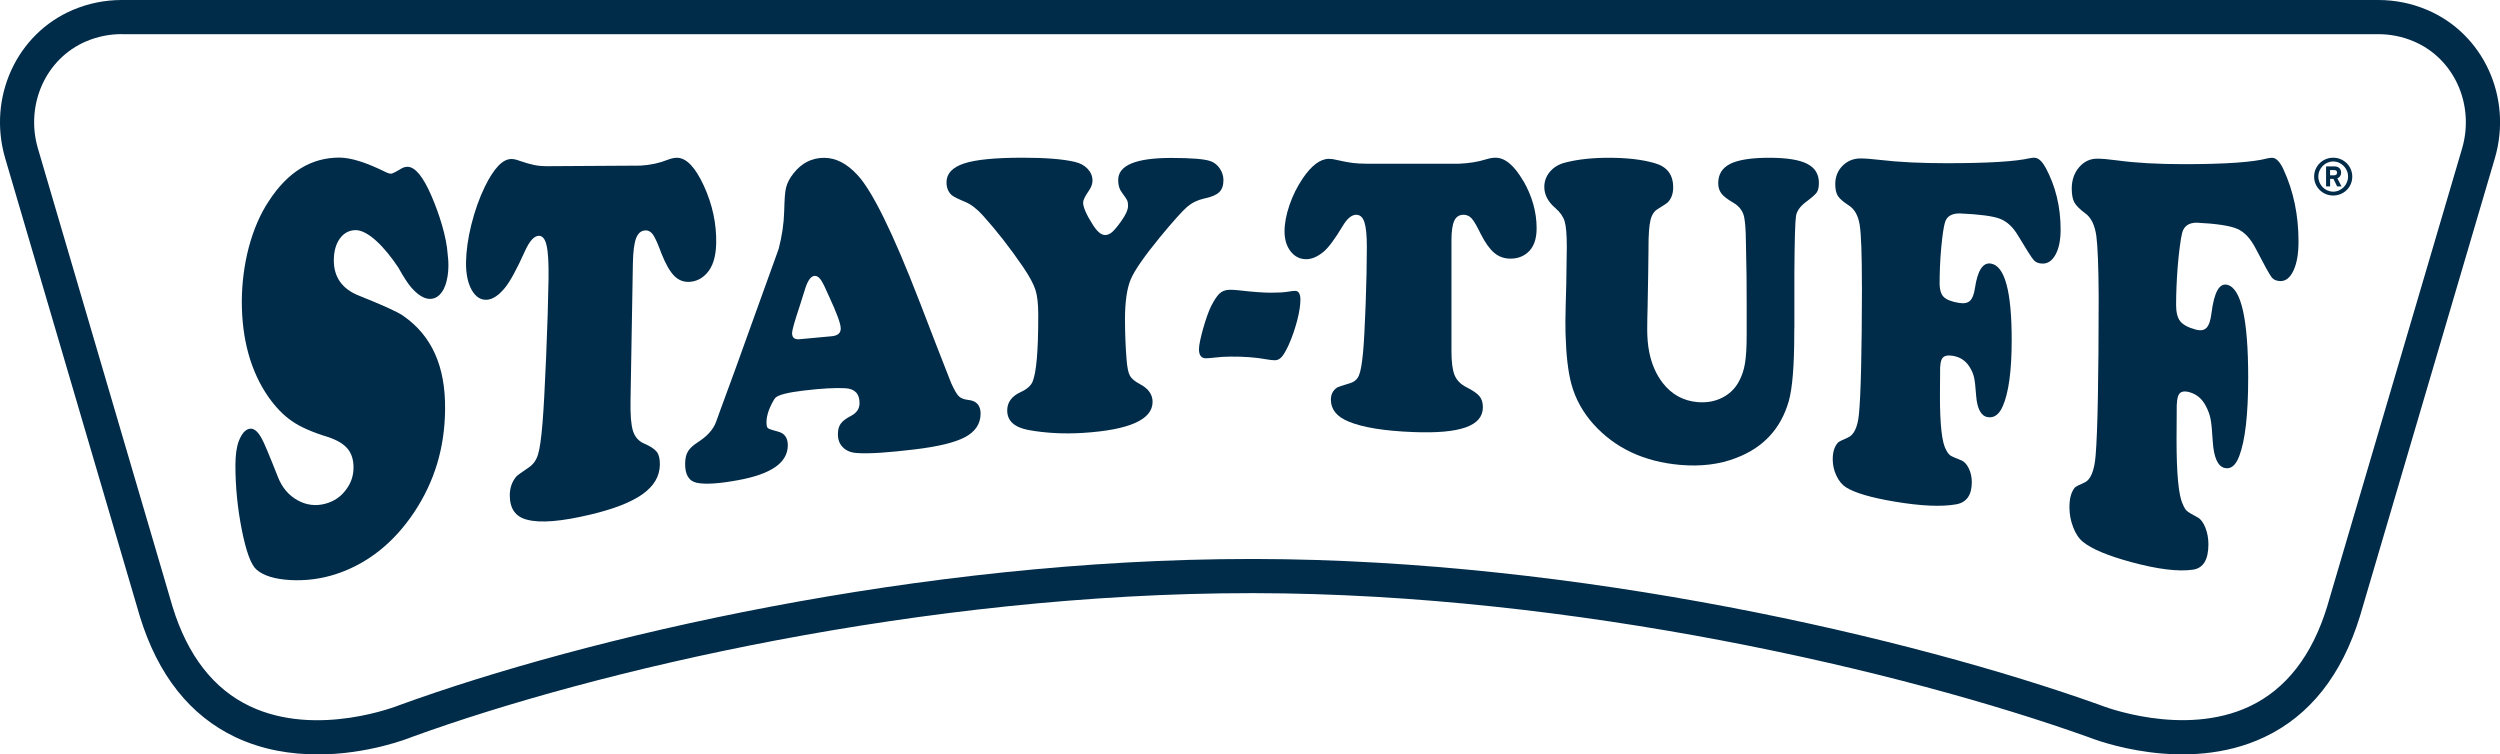
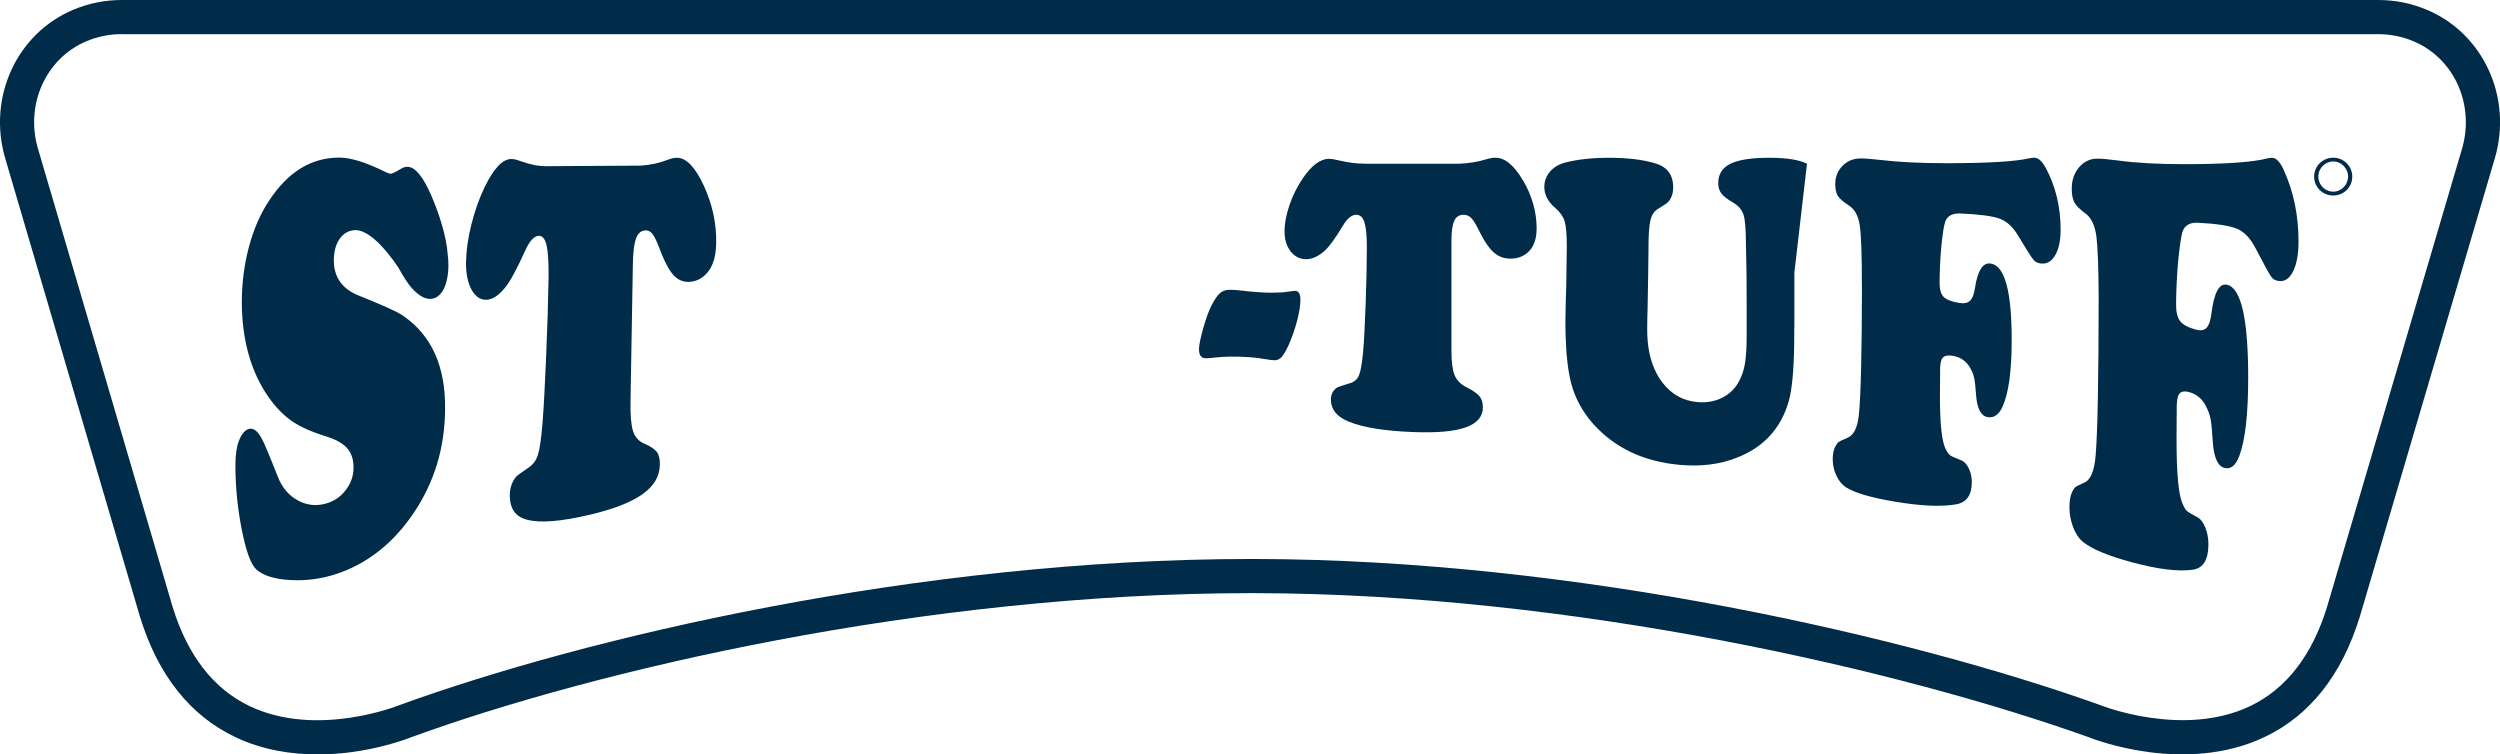
<svg xmlns="http://www.w3.org/2000/svg" id="Capa_1" viewBox="0 0 445.59 134.46">
  <defs>
    <style>.cls-1{fill:#002b49;}</style>
  </defs>
  <path class="cls-1" d="M56.57,134.46c-4.64,0-9.74-.77-14.6-3.07-8.09-3.83-13.82-11.06-17.03-21.49L.92,28.19C-2.24,17.37,2.96,6.01,13.01,1.76c2.76-1.17,5.69-1.76,8.71-1.76H423.88c3.02,0,5.95,.59,8.71,1.76,10.05,4.25,15.25,15.61,12.09,26.42l-24.06,81.68c-3.22,10.47-8.94,17.7-17.04,21.53-14.05,6.64-30.05,.51-31.43-.04-32.96-11.77-91.61-25.54-148.52-25.63h-.6c-58.43,0-117.1,13.8-149.66,25.65-.38,.16-7.71,3.1-16.78,3.1ZM21.72,6.08c-2.2,0-4.33,.43-6.34,1.28-7.21,3.05-10.91,11.27-8.62,19.11L30.76,108.15c2.67,8.69,7.32,14.68,13.81,17.74,11.98,5.67,26.45-.14,26.59-.2,33.14-12.06,92.64-26.06,151.86-26.06h.61c57.72,.09,117.21,14.07,150.62,26.01l.13,.05c.31,.13,14.77,5.81,26.62,.19,6.47-3.07,11.11-9.05,13.78-17.76l24.05-81.64c2.29-7.84-1.41-16.06-8.62-19.11-2-.85-4.14-1.28-6.34-1.28H21.72Z" />
  <g>
-     <path class="cls-1" d="M142.5,60.46c1.92-.18,3.83-.36,5.74-.53,1.06-.1,1.6-.54,1.61-1.35,.02-.81-.67-2.71-2.09-5.77-.63-1.46-1.12-2.45-1.46-2.94-.34-.49-.72-.72-1.1-.7-.72,.04-1.32,.95-1.82,2.71-.07,.24-.37,1.18-.9,2.84-.85,2.56-1.29,4.1-1.3,4.59-.02,.86,.42,1.23,1.32,1.15m21.43-6.62c1.86,4.87,3.73,9.67,5.6,14.43,.55,1.21,1,1.99,1.36,2.35,.37,.36,.93,.58,1.69,.66,1.48,.15,2.22,.99,2.2,2.5-.03,1.79-.96,3.17-2.78,4.14-1.85,.97-4.83,1.68-8.97,2.18-4.68,.56-8.13,.81-10.38,.64-1.03-.08-1.84-.42-2.43-1.03-.61-.61-.89-1.41-.87-2.39,0-.76,.18-1.38,.52-1.83,.33-.46,.94-.92,1.82-1.37,.99-.52,1.5-1.26,1.51-2.22,.03-1.68-.8-2.58-2.45-2.7-1.8-.11-4.32,.03-7.58,.42-2.75,.33-4.38,.75-4.92,1.24-.34,.31-.97,1.6-1.23,2.32-.25,.72-.4,1.39-.4,2.03,0,.58,.07,.95,.24,1.09,.17,.15,.74,.35,1.71,.6,1.26,.28,1.87,1.13,1.85,2.53-.06,3.1-3.04,5.09-8.9,6.16-3.33,.61-5.78,.78-7.33,.46-1.42-.31-2.11-1.47-2.07-3.49,.02-.88,.18-1.59,.51-2.12,.33-.54,.91-1.08,1.74-1.61,1.43-.93,2.7-2.06,3.29-3.71,.23-.63,.45-1.26,.68-1.89,.78-2.17,1.9-5.13,2.68-7.3,.99-2.76,1.99-5.52,2.98-8.28,.93-2.58,1.86-5.16,2.79-7.74l1.77-4.91,.24-.68c.58-2.25,.91-4.43,.97-6.56,.07-2.26,.12-3.41,.33-4.29,.21-.88,.67-1.74,1.35-2.59,1.45-1.84,3.26-2.75,5.46-2.75,2.06,0,4.03,1.02,5.87,3,2.58,2.71,6.33,10.19,11.15,22.72" />
    <path class="cls-1" d="M219.12,51.65c.51,0,1.06,.02,1.65,.09,2.48,.29,4.41,.43,5.73,.43,1.34,0,2.33-.06,2.91-.16,.71-.11,1.18-.17,1.4-.17,.65,0,.97,.53,.97,1.57,0,.98-.19,2.22-.58,3.73-.4,1.51-.9,2.97-1.51,4.34-.5,1.06-.91,1.78-1.27,2.16-.34,.38-.74,.57-1.19,.57-.38,0-.9-.05-1.53-.17-1.85-.34-3.97-.5-6.37-.48-1.02,0-1.95,.07-2.8,.17-.69,.08-1.21,.12-1.56,.13-.85,0-1.27-.52-1.27-1.62,0-.73,.27-1.96,.74-3.68,.5-1.73,.97-3.06,1.43-4,.56-1.09,1.06-1.84,1.51-2.26,.45-.41,1.02-.63,1.75-.65" />
    <g>
-       <path class="cls-1" d="M417.27,30.75c0-.66-.46-1.09-1.17-1.09h-1.51v3.56h.72v-1.34h.59l.66,1.34h.78l-.74-1.43c.43-.17,.68-.55,.68-1.04Zm-1.27,.5h-.7v-.94h.7c.37,0,.55,.15,.55,.46s-.19,.48-.55,.48Z" />
      <path class="cls-1" d="M415.86,28.11c-1.89,0-3.4,1.5-3.4,3.37s1.51,3.37,3.4,3.37,3.4-1.49,3.4-3.37-1.52-3.37-3.4-3.37Zm0,6.05c-1.46,0-2.65-1.21-2.65-2.69s1.21-2.69,2.65-2.69,2.65,1.22,2.65,2.69-1.2,2.69-2.65,2.69Z" />
    </g>
    <path class="cls-1" d="M271.49,32.24c-1.59-2.75-3.24-4.13-4.93-4.13-.48,0-1.03,.09-1.66,.28-1.46,.46-3.08,.72-4.85,.79h-16.48c-.94,0-1.77-.05-2.49-.14-.72-.09-1.64-.26-2.77-.52-.54-.14-1.02-.21-1.44-.21-1.54,0-3.11,1.17-4.69,3.51-.98,1.45-1.76,3.02-2.35,4.73-.58,1.71-.88,3.28-.88,4.7s.36,2.63,1.09,3.56c.73,.93,1.66,1.39,2.78,1.39,1,0,2.03-.45,3.1-1.34,.9-.76,2.04-2.31,3.44-4.65,.77-1.28,1.56-1.93,2.38-1.93,.67,0,1.15,.44,1.44,1.31,.29,.87,.44,2.34,.44,4.41,0,2.88-.07,6.27-.21,10.17h0c-.15,4.01-.3,6.91-.47,8.69-.19,2.02-.43,3.38-.74,4.08-.3,.7-.85,1.16-1.64,1.38-1.29,.39-2.03,.63-2.22,.74-.75,.5-1.13,1.22-1.13,2.16,0,1.75,1.05,3.06,3.16,3.92,2.5,1.04,6.34,1.67,11.51,1.87,4.21,.17,7.33-.11,9.37-.84,2.03-.72,3.05-1.91,3.05-3.57,0-.83-.2-1.49-.61-1.98-.41-.49-1.17-1.02-2.3-1.59-1.04-.52-1.75-1.24-2.13-2.16-.37-.9-.56-2.33-.56-4.29v-19.72c0-1.63,.17-2.8,.5-3.51,.33-.71,.89-1.07,1.66-1.07,.56,0,1.04,.22,1.44,.65,.4,.44,.94,1.37,1.63,2.79,.79,1.56,1.6,2.68,2.41,3.36,.81,.68,1.77,1.02,2.88,1.02,1.17,0,2.17-.34,3-1.03,1.11-.92,1.66-2.37,1.66-4.37,0-2.92-.8-5.75-2.39-8.5Z" />
-     <path class="cls-1" d="M217.41,30.03c-.44-.65-1.01-1.09-1.69-1.32-1.07-.37-3.39-.56-6.96-.56-6.31,0-9.46,1.31-9.46,3.94,0,.91,.21,1.63,.62,2.16,.58,.79,.91,1.29,1,1.5s.14,.52,.14,.94c0,.68-.4,1.58-1.21,2.72-.66,.93-1.2,1.57-1.61,1.94-.41,.36-.83,.54-1.27,.54-.68,0-1.4-.59-2.16-1.78-1.17-1.83-1.76-3.17-1.76-4.01,0-.42,.33-1.1,.99-2.06,.45-.63,.68-1.24,.68-1.85,0-.79-.29-1.49-.88-2.11-.59-.62-1.37-1.03-2.33-1.24-2.12-.49-5.2-.73-9.24-.73-4.88,0-8.37,.34-10.45,1.03-2.08,.69-3.12,1.81-3.12,3.36,0,.93,.29,1.67,.87,2.23,.29,.28,1.13,.71,2.54,1.29,.99,.42,2.02,1.22,3.09,2.4,2.47,2.74,4.87,5.82,7.2,9.24,1.11,1.65,1.83,2.99,2.16,4.03,.33,1.04,.49,2.48,.49,4.34h0c0,.18,0,.34,0,.53,0,5.97-.33,9.78-.99,11.43-.29,.74-1.02,1.38-2.19,1.92-1.57,.73-2.35,1.81-2.35,3.25,0,1.86,1.28,3.02,3.83,3.49,3.03,.55,6.24,.72,9.65,.51,8.29-.52,12.43-2.37,12.43-5.53,0-1.32-.75-2.38-2.26-3.17-.91-.48-1.51-.98-1.79-1.51-.29-.53-.48-1.5-.59-2.91-.18-2.21-.27-4.61-.28-7.2,.01-3.12,.36-5.47,1.03-7.06,.69-1.62,2.44-4.13,5.24-7.55,2.31-2.79,3.9-4.56,4.76-5.32,.87-.75,1.89-1.26,3.06-1.52,1.28-.26,2.17-.63,2.69-1.12,.52-.49,.77-1.21,.77-2.16,0-.74-.22-1.44-.66-2.09Z" />
-     <path class="cls-1" d="M322.07,29.18c-1.4-.71-3.65-1.06-6.76-1.06s-5.48,.36-6.91,1.08c-1.44,.72-2.15,1.87-2.15,3.44,0,.74,.19,1.35,.57,1.85,.38,.5,1.09,1.05,2.14,1.65,1.1,.66,1.75,1.56,1.94,2.7,.31,1.82,.26,3.74,.31,5.58,.09,3.22,.11,6.44,.11,9.67v5.62c0,2.15-.1,3.83-.3,5.05-.2,1.23-.57,2.32-1.11,3.28-.68,1.26-1.68,2.21-2.98,2.86-1.3,.65-2.76,.91-4.37,.77-2.53-.22-4.6-1.35-6.2-3.41-1.23-1.58-2-3.48-2.4-5.46-.53-2.62-.35-5.26-.3-7.91,.04-2.1,.08-4.19,.11-6.29,.02-1.35,.04-2.71,.05-4.06,0-.16,0-.32,0-.48,0-2.23,.12-3.83,.35-4.8,.23-.97,.67-1.64,1.31-2.01,1.06-.65,1.67-1.06,1.81-1.22,.62-.66,.93-1.53,.93-2.64,0-2.23-1.07-3.66-3.22-4.29-2.19-.65-4.94-.98-8.25-.98-3.01,0-5.62,.29-7.83,.87-1.1,.29-1.99,.82-2.66,1.61-.67,.79-1.01,1.69-1.01,2.72,0,1.39,.66,2.65,1.99,3.78,.84,.73,1.39,1.52,1.64,2.36,.25,.84,.38,2.35,.38,4.53,0,1-.03,3.04-.09,6.14,0,.12,0,.22,0,.33-.08,3.01-.16,5.39-.16,6.85,0,.64,0,1.26,.02,1.87,0,.13,0,.27,.01,.39,.1,3.75,.45,6.73,1.05,8.93,.72,2.62,2.03,4.98,3.91,7.09,3.87,4.29,9.03,6.71,15.48,7.27,3.69,.32,7.01-.09,9.94-1.23,4.84-1.83,7.97-5.19,9.39-10.09,.66-2.32,.99-6.34,.99-12.06,0,0,0-1.29,.02-1.29v-9.6c.04-5.82,.14-9.19,.29-10.09,.15-.91,.76-1.75,1.82-2.54,1.02-.76,1.66-1.32,1.9-1.69,.24-.37,.36-.93,.36-1.69,0-1.55-.7-2.68-2.09-3.38Z" />
+     <path class="cls-1" d="M322.07,29.18c-1.4-.71-3.65-1.06-6.76-1.06s-5.48,.36-6.91,1.08c-1.44,.72-2.15,1.87-2.15,3.44,0,.74,.19,1.35,.57,1.85,.38,.5,1.09,1.05,2.14,1.65,1.1,.66,1.75,1.56,1.94,2.7,.31,1.82,.26,3.74,.31,5.58,.09,3.22,.11,6.44,.11,9.67v5.62c0,2.15-.1,3.83-.3,5.05-.2,1.23-.57,2.32-1.11,3.28-.68,1.26-1.68,2.21-2.98,2.86-1.3,.65-2.76,.91-4.37,.77-2.53-.22-4.6-1.35-6.2-3.41-1.23-1.58-2-3.48-2.4-5.46-.53-2.62-.35-5.26-.3-7.91,.04-2.1,.08-4.19,.11-6.29,.02-1.35,.04-2.71,.05-4.06,0-.16,0-.32,0-.48,0-2.23,.12-3.83,.35-4.8,.23-.97,.67-1.64,1.31-2.01,1.06-.65,1.67-1.06,1.81-1.22,.62-.66,.93-1.53,.93-2.64,0-2.23-1.07-3.66-3.22-4.29-2.19-.65-4.94-.98-8.25-.98-3.01,0-5.62,.29-7.83,.87-1.1,.29-1.99,.82-2.66,1.61-.67,.79-1.01,1.69-1.01,2.72,0,1.39,.66,2.65,1.99,3.78,.84,.73,1.39,1.52,1.64,2.36,.25,.84,.38,2.35,.38,4.53,0,1-.03,3.04-.09,6.14,0,.12,0,.22,0,.33-.08,3.01-.16,5.39-.16,6.85,0,.64,0,1.26,.02,1.87,0,.13,0,.27,.01,.39,.1,3.75,.45,6.73,1.05,8.93,.72,2.62,2.03,4.98,3.91,7.09,3.87,4.29,9.03,6.71,15.48,7.27,3.69,.32,7.01-.09,9.94-1.23,4.84-1.83,7.97-5.19,9.39-10.09,.66-2.32,.99-6.34,.99-12.06,0,0,0-1.29,.02-1.29v-9.6Z" />
    <path class="cls-1" d="M364.6,29.89c-.65-1.19-1.32-1.78-2.03-1.78-.18,0-.44,.03-.79,.09-2.54,.59-7.48,.89-14.81,.89-4.58,0-8.52-.19-11.81-.58-1.56-.18-2.74-.27-3.54-.27-1.27,0-2.34,.44-3.21,1.31-.87,.88-1.3,1.97-1.3,3.27,0,.92,.16,1.63,.47,2.11,.31,.49,.97,1.06,1.98,1.71,1.01,.65,1.65,1.81,1.91,3.47,.26,1.66,.39,5.3,.39,10.91h.01c-.02,11.8-.2,19.41-.54,22.8-.22,2.34-.9,3.74-2.03,4.2-.95,.41-1.5,.68-1.67,.83-.65,.69-.97,1.69-.97,3,0,1.04,.22,2.03,.67,2.96,.44,.93,1.02,1.62,1.73,2.07,1.58,.98,4.44,1.82,8.6,2.52,4.75,.8,8.43,.96,11.06,.48,1.82-.35,2.73-1.66,2.73-3.95,0-.89-.18-1.71-.54-2.45-.36-.74-.81-1.22-1.33-1.43-1.07-.42-1.73-.71-1.98-.89-.25-.18-.5-.51-.74-.99-.73-1.25-1.09-4.44-1.09-9.58,.02-2.52,.03-3.9,.03-4.13-.04-1.34,.1-2.22,.42-2.64,.32-.42,.94-.55,1.85-.4,1.27,.21,2.24,.84,2.91,1.87,.42,.64,.71,1.28,.86,1.93,.15,.65,.28,1.74,.38,3.27,.18,2.37,.87,3.66,2.06,3.86,1.13,.19,2.02-.45,2.67-1.91,1.07-2.4,1.61-6.35,1.61-11.84,0-8.67-1.23-13.21-3.7-13.62-1.43-.24-2.38,1.22-2.85,4.37-.16,1.1-.45,1.85-.88,2.26-.42,.4-1.08,.53-1.97,.38-1.33-.22-2.24-.58-2.73-1.08-.46-.47-.69-1.22-.72-2.23h0c0-1.84,.08-4.29,.29-6.54,.21-2.26,.44-3.77,.68-4.54,.32-1.04,1.18-1.56,2.57-1.56,3.49,.15,5.88,.46,7.16,.93,1.28,.48,2.38,1.48,3.29,3.03,1.49,2.49,2.42,3.95,2.79,4.36,.36,.42,.9,.62,1.61,.62,.95,0,1.72-.55,2.3-1.65,.59-1.1,.88-2.57,.88-4.41,0-4.04-.89-7.72-2.67-11.04Z" />
    <path class="cls-1" d="M407,30.19c-.65-1.38-1.33-2.07-2.04-2.07-.18,0-.45,.04-.79,.1-2.56,.69-7.53,1.04-14.91,1.04-4.61,0-8.58-.22-11.89-.67-1.57-.21-2.75-.31-3.57-.31-1.28,0-2.36,.51-3.23,1.53-.87,1.02-1.31,2.29-1.31,3.81,0,1.07,.16,1.89,.47,2.46s.98,1.24,2,1.99c1.02,.76,1.66,2.11,1.92,4.04,.23,1.72,.38,5.33,.41,10.69-.01,14.75-.19,24.21-.54,28.35-.22,2.77-.9,4.4-2.03,4.87-.95,.41-1.5,.71-1.67,.87-.65,.78-.97,1.95-.97,3.51,0,1.24,.22,2.43,.67,3.58,.44,1.15,1.02,2.01,1.73,2.59,1.57,1.28,4.44,2.48,8.6,3.61,4.74,1.29,8.43,1.74,11.05,1.35,1.82-.29,2.72-1.79,2.72-4.52,0-1.06-.18-2.05-.54-2.96-.36-.91-.81-1.51-1.33-1.8-1.07-.57-1.73-.97-1.98-1.2-.25-.23-.5-.64-.74-1.24-.73-1.54-1.09-5.38-1.09-11.51,.02-3,.03-4.65,.03-4.93-.04-1.6,.1-2.65,.42-3.12,.32-.48,.94-.6,1.85-.35,1.27,.35,2.24,1.16,2.91,2.44,.42,.79,.71,1.58,.86,2.36,.15,.79,.28,2.1,.38,3.93,.18,2.85,.87,4.43,2.06,4.76,1.13,.31,2.02-.39,2.66-2.09,1.07-2.79,1.6-7.46,1.6-14.01,0-10.34-1.23-15.85-3.69-16.52-1.43-.39-2.38,1.28-2.85,5.02-.16,1.3-.45,2.18-.88,2.63-.42,.45-1.08,.56-1.97,.31-1.33-.36-2.24-.86-2.73-1.48s-.73-1.6-.73-2.91c0-2.06,.1-4.32,.28-6.76h0c.21-2.62,.56-5.18,.8-6.08,.32-1.21,1.19-1.81,2.59-1.81,3.52,.17,5.92,.54,7.21,1.09,1.29,.55,2.39,1.73,3.31,3.52,1.5,2.9,2.44,4.59,2.81,5.08,.37,.48,.9,.72,1.62,.72,.96,0,1.73-.64,2.32-1.92,.59-1.28,.88-2.99,.88-5.13,0-4.7-.89-8.98-2.68-12.85Z" />
    <path class="cls-1" d="M97.79,29.62c5.45-.04,10.92-.07,16.37-.1,1.76-.1,3.37-.45,4.84-1.04,.63-.24,1.17-.36,1.65-.36,1.69,0,3.29,1.7,4.82,5.03,1.51,3.32,2.25,6.7,2.18,10.22-.05,2.41-.61,4.2-1.72,5.39-.83,.89-1.81,1.38-2.95,1.47-1.08,.08-2.01-.26-2.79-1.04-.77-.77-1.54-2.1-2.29-3.99-.63-1.72-1.14-2.85-1.51-3.38-.38-.52-.83-.78-1.38-.75-.76,.04-1.31,.51-1.65,1.43-.34,.92-.52,2.42-.56,4.48-.15,8.16-.29,16.33-.42,24.49-.04,2.51,.1,4.3,.45,5.37,.35,1.07,1.02,1.82,2.02,2.24,1.08,.46,1.82,.96,2.22,1.47,.39,.51,.56,1.28,.54,2.31-.04,2.06-1.07,3.78-3.1,5.23-2.03,1.44-5.13,2.64-9.29,3.63-5.11,1.21-8.88,1.56-11.32,.9-2.06-.53-3.06-2.01-3.04-4.42,.03-1.29,.41-2.38,1.17-3.27,.18-.2,.91-.74,2.21-1.61,.78-.52,1.34-1.28,1.65-2.3,.32-1.02,.58-2.91,.81-5.66,.2-2.43,.41-6.36,.64-11.76,.23-5.4,.37-10.06,.43-14,.04-2.77-.08-4.74-.36-5.89-.26-1.16-.75-1.72-1.41-1.68-.83,.05-1.63,.94-2.43,2.71-1.45,3.23-2.65,5.43-3.56,6.54-1.08,1.32-2.13,2.04-3.14,2.14-1.12,.11-2.04-.45-2.77-1.69-.71-1.25-1.06-2.91-1.04-4.96,.03-2.02,.34-4.28,.95-6.73,.61-2.45,1.41-4.7,2.41-6.77,1.62-3.31,3.19-4.93,4.72-4.93,.42,0,.89,.1,1.43,.31,1.12,.39,2.02,.64,2.73,.78,.71,.14,1.54,.2,2.47,.19" />
    <path class="cls-1" d="M71.94,56.33c-1.15-.79-3.79-1.96-7.9-3.61-3.04-1.18-4.56-3.32-4.54-6.36,.01-1.54,.35-2.8,1.03-3.78,.69-.98,1.59-1.5,2.72-1.56,2.31-.13,5.4,3.12,7.76,6.69,.92,1.65,1.7,2.86,2.33,3.57,1.12,1.26,2.17,1.93,3.16,1.99,1.1,.05,1.97-.55,2.63-1.83,.04-.07,.06-.16,.09-.24,.11-.21,.19-.44,.26-.68,.04-.11,.07-.23,.1-.35,0-.03,.01-.06,.02-.09,.27-1.05,.38-2.26,.3-3.66-.02-.36-.07-.74-.11-1.12-.19-3.08-1.54-7.28-2.9-10.41-1.48-3.42-2.91-5.17-4.28-5.16-.37,0-.71,.11-1.05,.3-1.02,.62-1.64,.92-1.85,.93-.24,0-.57-.09-.97-.29-3.41-1.68-6.15-2.58-8.26-2.58-4.94,0-9.15,2.48-12.58,7.77-1.52,2.29-2.7,5.03-3.55,8.2-.83,3.16-1.24,6.42-1.25,9.71,0,6.67,1.58,12.43,4.72,16.95,1.29,1.84,2.68,3.28,4.17,4.31,1.49,1.05,3.68,2.02,6.56,2.89,1.58,.54,2.73,1.23,3.42,2.08,.7,.86,1.05,1.97,1.04,3.36,0,1.49-.48,2.83-1.41,4.02-.91,1.2-2.12,2-3.6,2.4-1.71,.46-3.36,.27-4.96-.61-1.59-.88-2.75-2.26-3.48-4.09-1.54-3.9-2.52-6.26-2.94-6.97-.7-1.28-1.42-1.84-2.18-1.68-.75,.16-1.38,.9-1.89,2.22-.39,1.04-.59,2.48-.59,4.33,0,3.84,.39,7.71,1.15,11.51,.76,3.8,1.61,6.13,2.57,7,1.24,1.11,3.26,1.74,6.1,1.9,2.82,.15,5.51-.23,8.06-1.05,5.72-1.87,10.41-5.65,14.04-11.13,3.54-5.37,5.38-11.32,5.45-18.17,.1-7.74-2.38-13.21-7.44-16.73Z" />
  </g>
</svg>